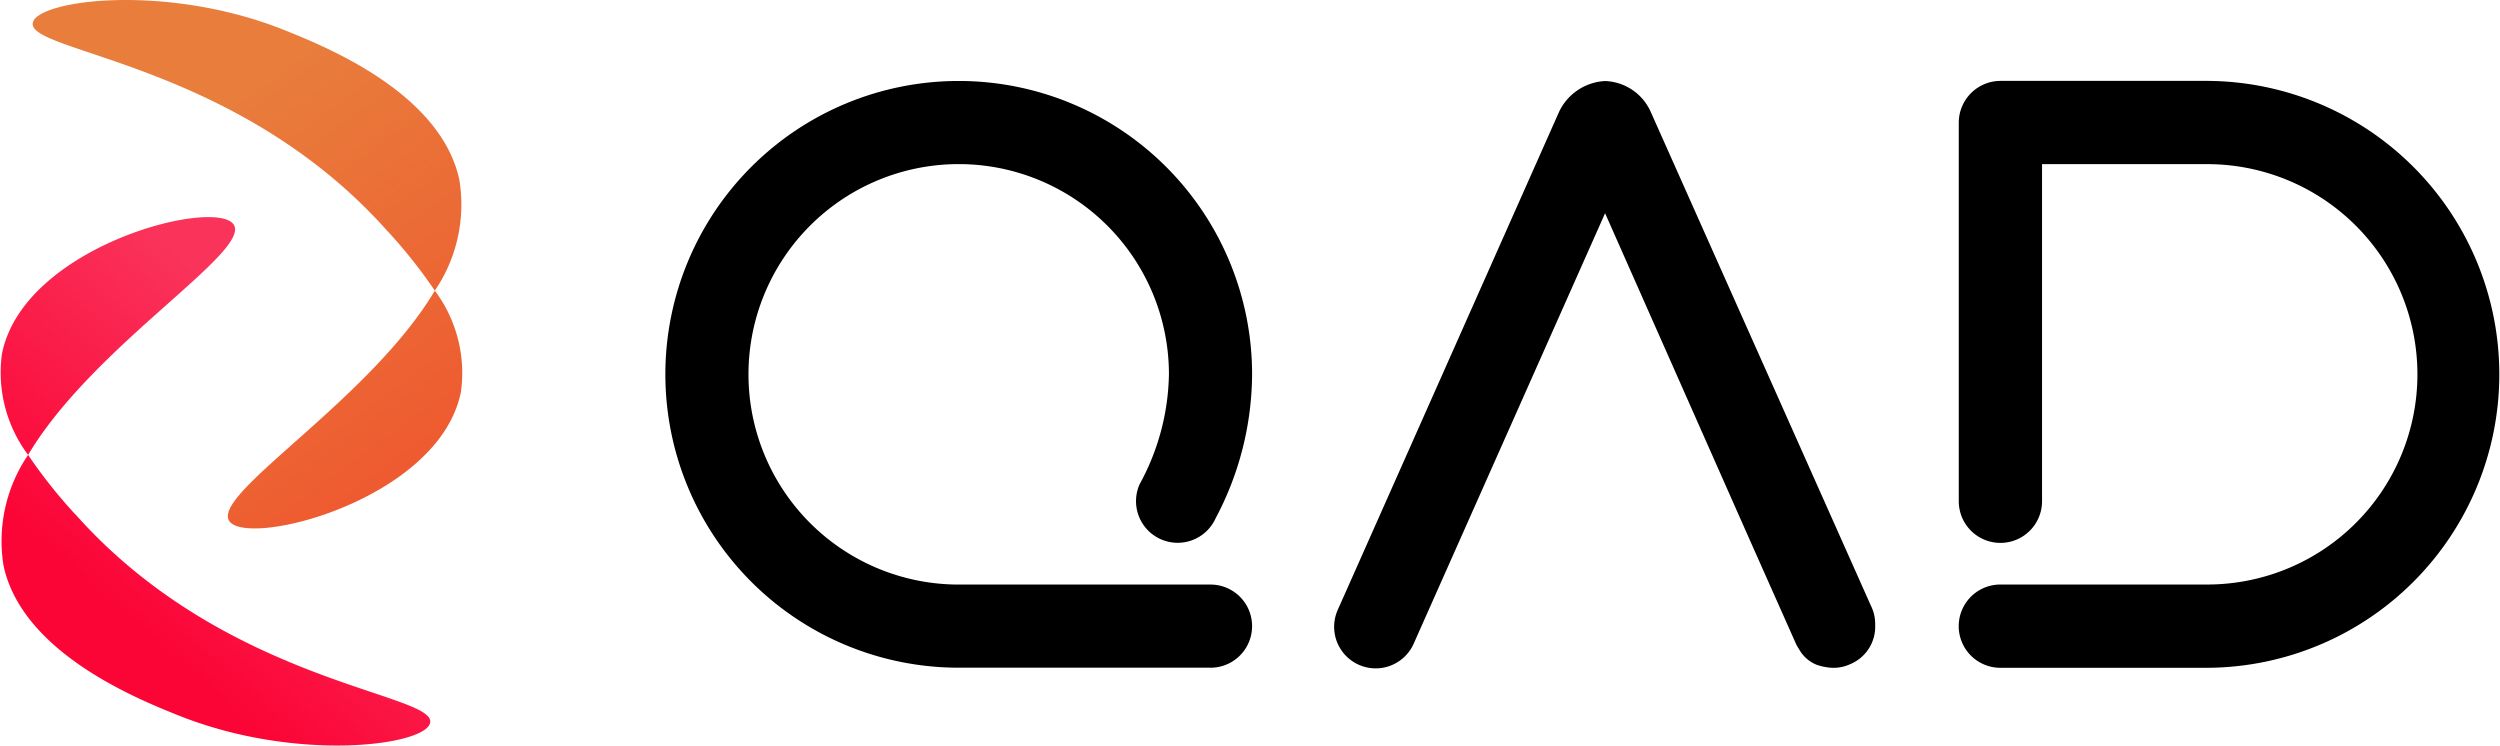
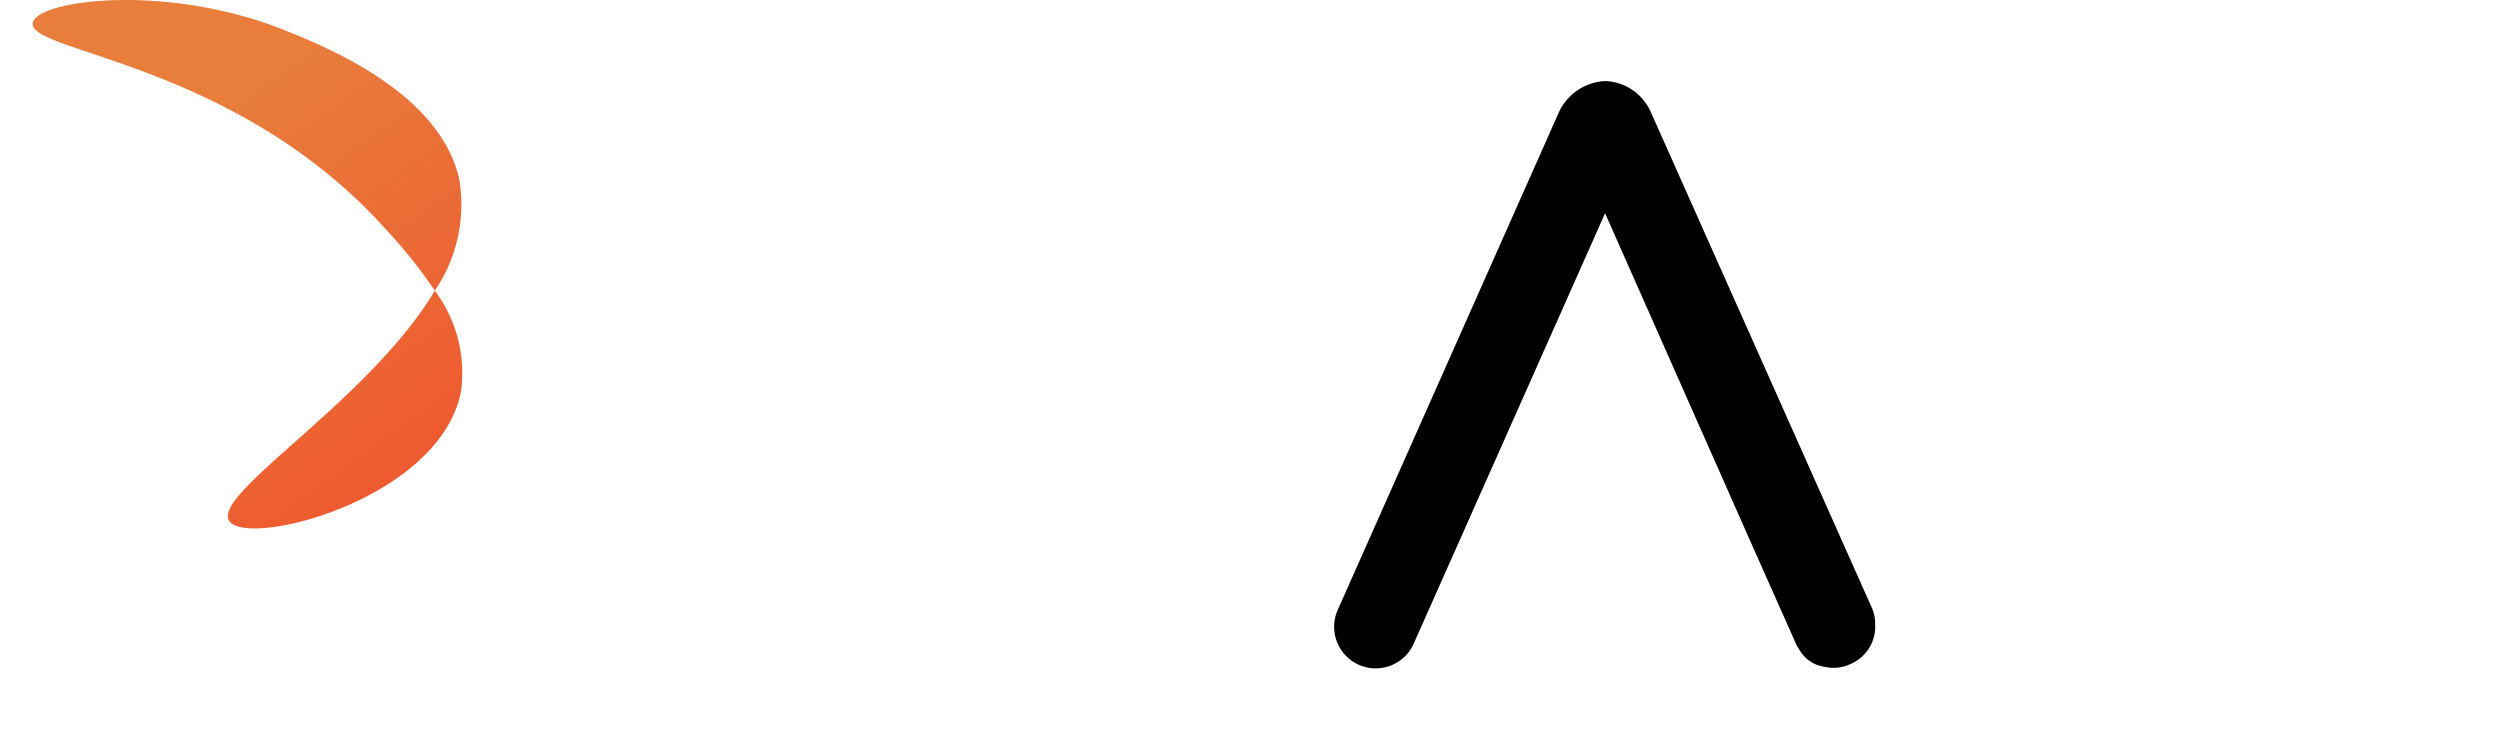
<svg xmlns="http://www.w3.org/2000/svg" id="QAD_COLORS" width="132.582" height="39.539" viewBox="0 0 132.582 39.539">
  <defs>
    <linearGradient id="linear-gradient" x1="0.759" y1="0.219" x2="0.364" y2="0.802" gradientUnits="objectBoundingBox">
      <stop offset="0.14" stop-color="#fa335b" />
      <stop offset="1" stop-color="#fb0436" />
    </linearGradient>
    <linearGradient id="linear-gradient-2" x1="0.298" y1="-0.113" x2="0.837" y2="0.86" gradientUnits="objectBoundingBox">
      <stop offset="0.33" stop-color="#e87d3c" />
      <stop offset="1" stop-color="#ee5b30" />
    </linearGradient>
  </defs>
  <g id="Groupe_9559" data-name="Groupe 9559" transform="translate(35.286 4.29)">
-     <path id="Tracé_15582" data-name="Tracé 15582" d="M329.822,72.166H316.468a15.558,15.558,0,1,1,15.558-15.558,16.421,16.421,0,0,1-1.936,7.637,2.208,2.208,0,0,1-4.028-1.81,12.526,12.526,0,0,0,1.554-5.827,11.149,11.149,0,1,0-11.149,11.149h13.354a2.205,2.205,0,1,1,0,4.41Z" transform="translate(-300.91 -41.046)" />
-     <path id="Tracé_15583" data-name="Tracé 15583" d="M890.543,72.145H879.517a2.208,2.208,0,0,1,0-4.416H890.53a11.147,11.147,0,0,0-.083-22.294h-8.719V63.313a2.208,2.208,0,0,1-4.416,0V43.237a2.217,2.217,0,0,1,2.217-2.217H890.54a15.563,15.563,0,0,1,0,31.125Z" transform="translate(-808.719 -41.02)" />
    <path id="Tracé_15584" data-name="Tracé 15584" d="M627.62,69.256a2.421,2.421,0,0,0-.151-.383L621.913,56.41l-6.126-13.738a2.754,2.754,0,0,0-2.4-1.6,2.858,2.858,0,0,0-2.443,1.629L599.329,68.838c-.082.184-.1.213-.138.311a2.2,2.2,0,0,0,4.053,1.733l10.138-22.8,7.741,17.479,2.365,5.316a1.983,1.983,0,0,0,.175.315,1.858,1.858,0,0,0,1.015.865.037.037,0,0,1,.011,0,2.363,2.363,0,0,0,.389.092,2.109,2.109,0,0,0,1.3-.151,2.151,2.151,0,0,0,1.328-2.073,2.272,2.272,0,0,0-.086-.677Z" transform="translate(-563.546 -41.064)" />
  </g>
  <g id="Groupe_9560" data-name="Groupe 9560" transform="translate(0)">
-     <path id="Tracé_15585" data-name="Tracé 15585" d="M5.873,114.332h0a7.285,7.285,0,0,1-1.386-5.359c1.138-5.736,11.337-8.3,12.288-6.857S9.326,108.523,5.873,114.332ZM8.391,117.5a26.589,26.589,0,0,1-2.518-3.168,8.119,8.119,0,0,0-1.3,5.884c1,4.614,7.1,7.059,9.26,7.926,6.3,2.526,13.171,1.6,13.364.382.249-1.572-10.84-2.078-18.8-11.024Z" transform="translate(-4.383 -90.207)" fill="url(#linear-gradient)" />
    <path id="Tracé_15586" data-name="Tracé 15586" d="M40.281,20.383h0a7.286,7.286,0,0,1,1.386,5.359c-1.138,5.736-11.337,8.3-12.288,6.857S36.827,26.192,40.281,20.383Zm-2.518-3.168a26.59,26.59,0,0,1,2.518,3.168,8.119,8.119,0,0,0,1.3-5.884c-1-4.614-7.1-7.059-9.26-7.927-6.3-2.526-13.17-1.6-13.362-.382-.249,1.572,10.84,2.078,18.8,11.024Z" transform="translate(-17.221 -4.969)" fill="url(#linear-gradient-2)" />
  </g>
</svg>